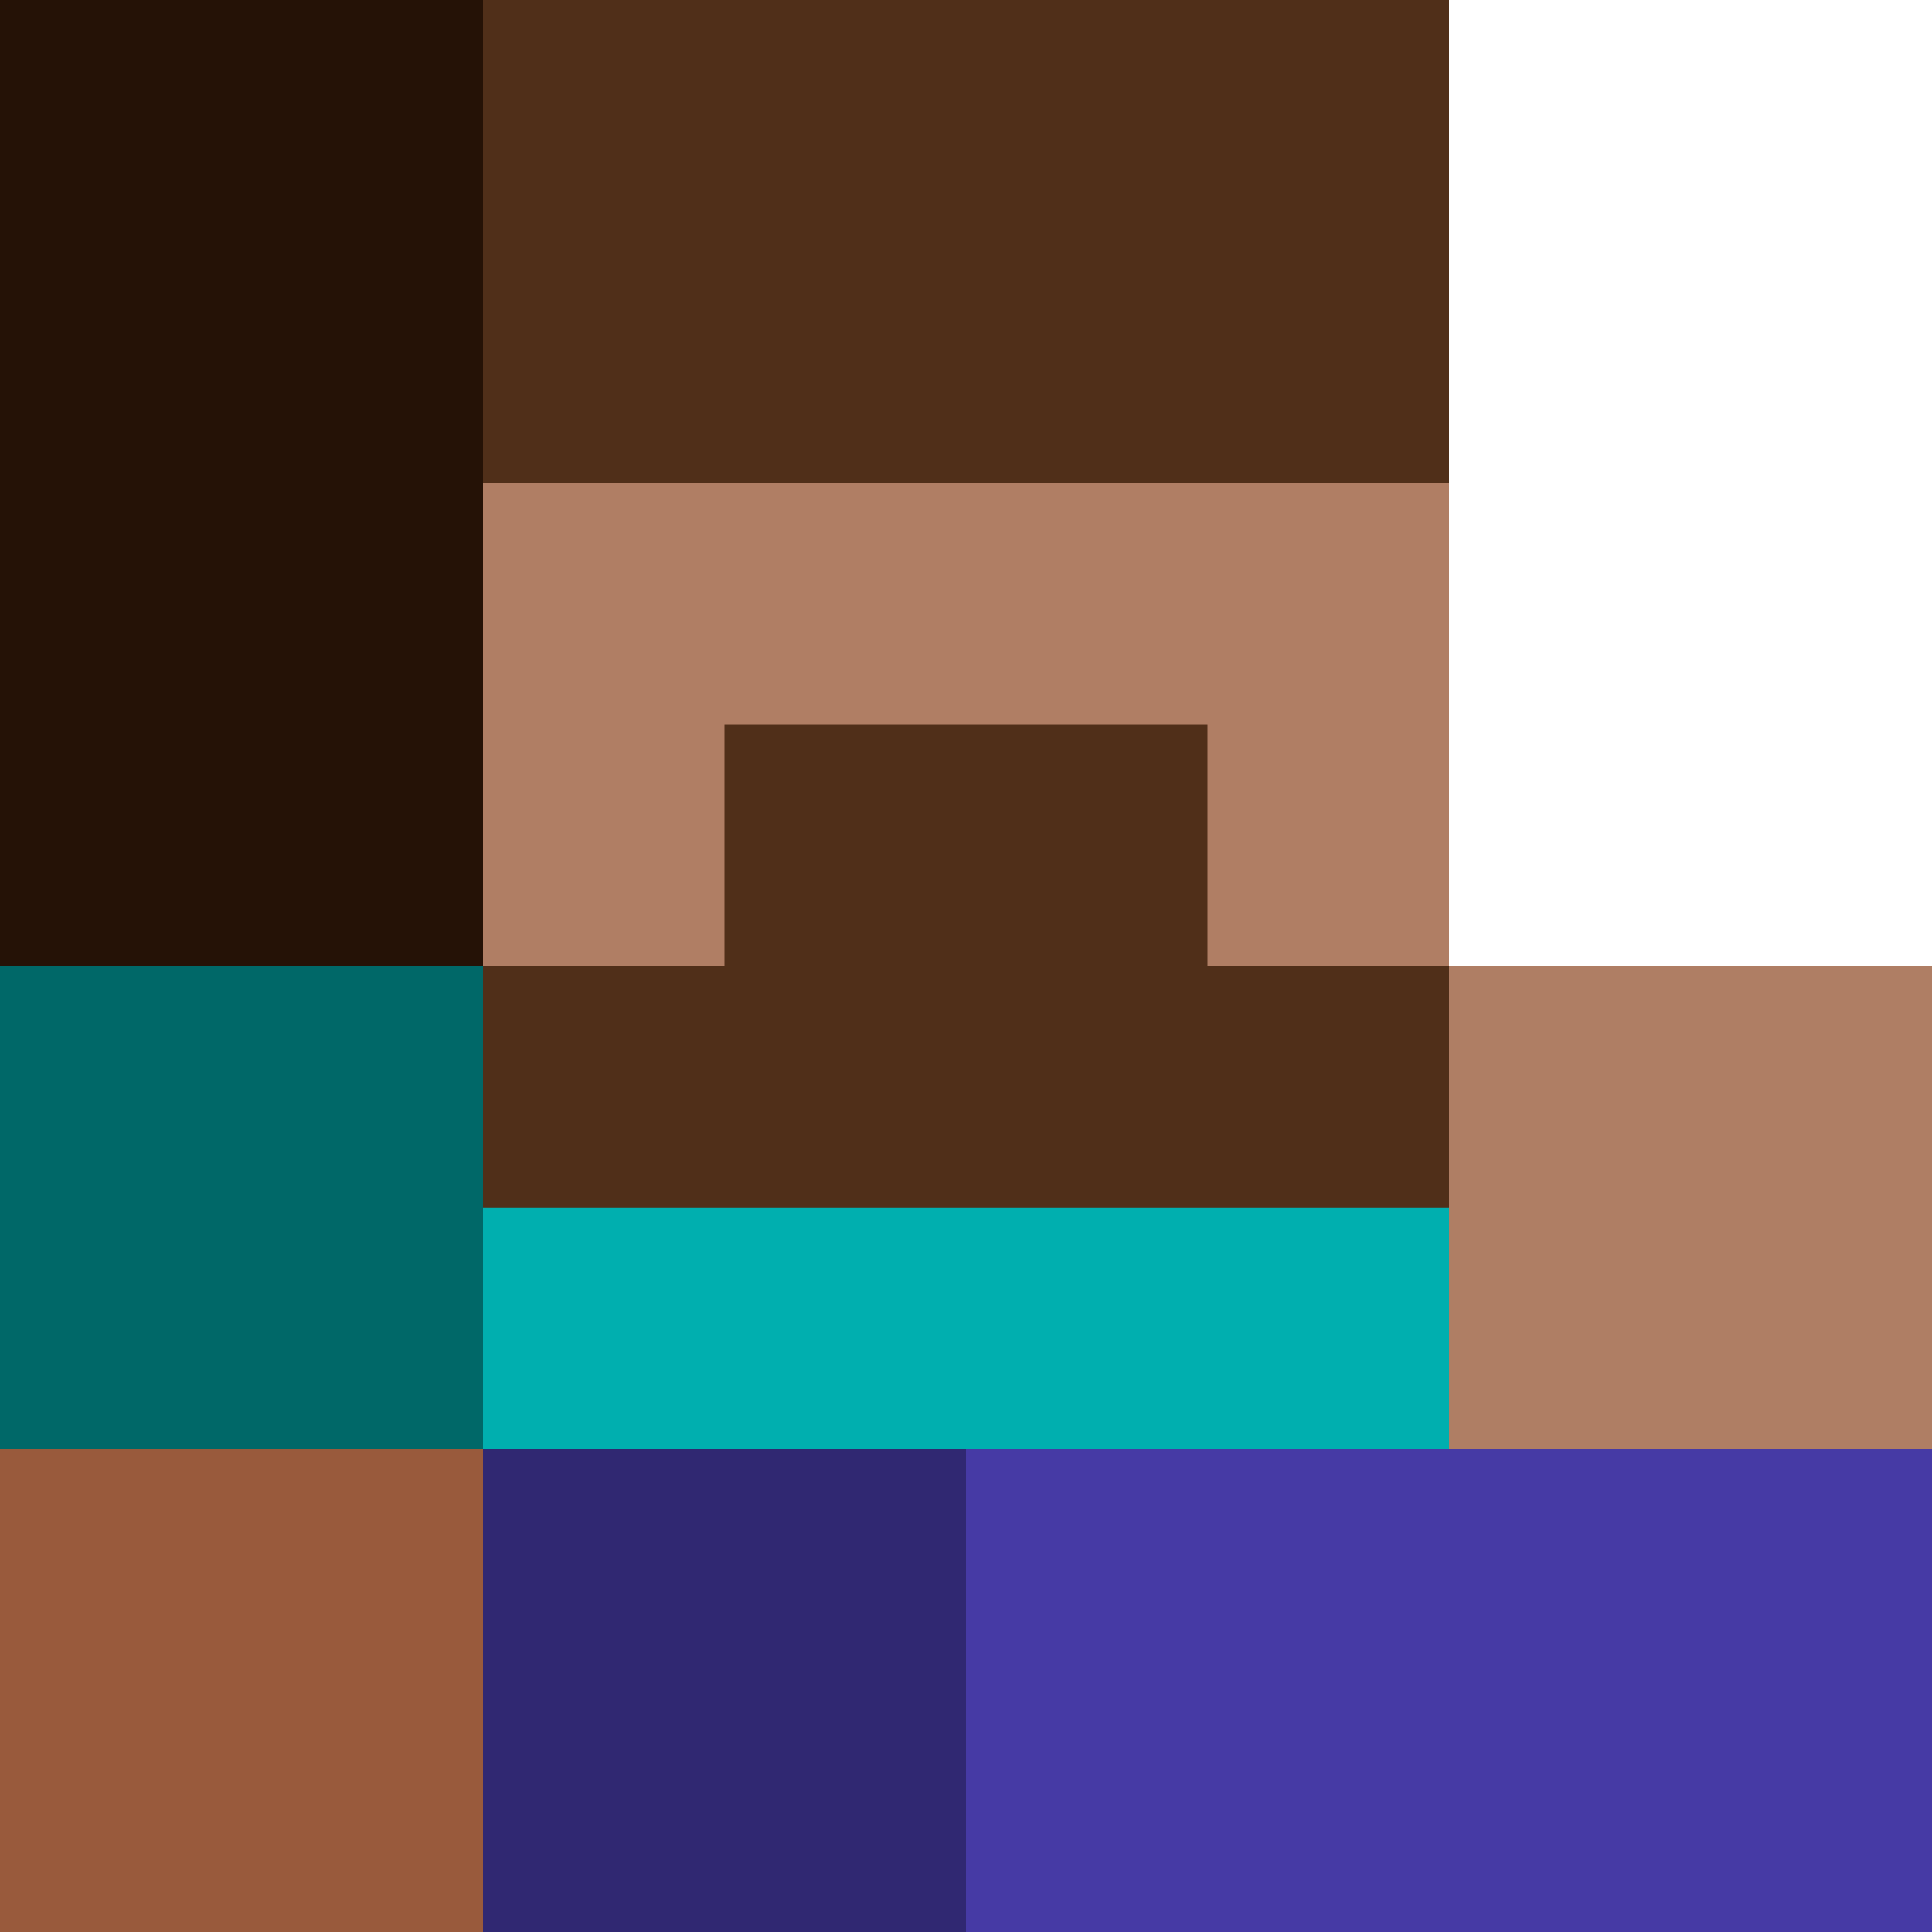
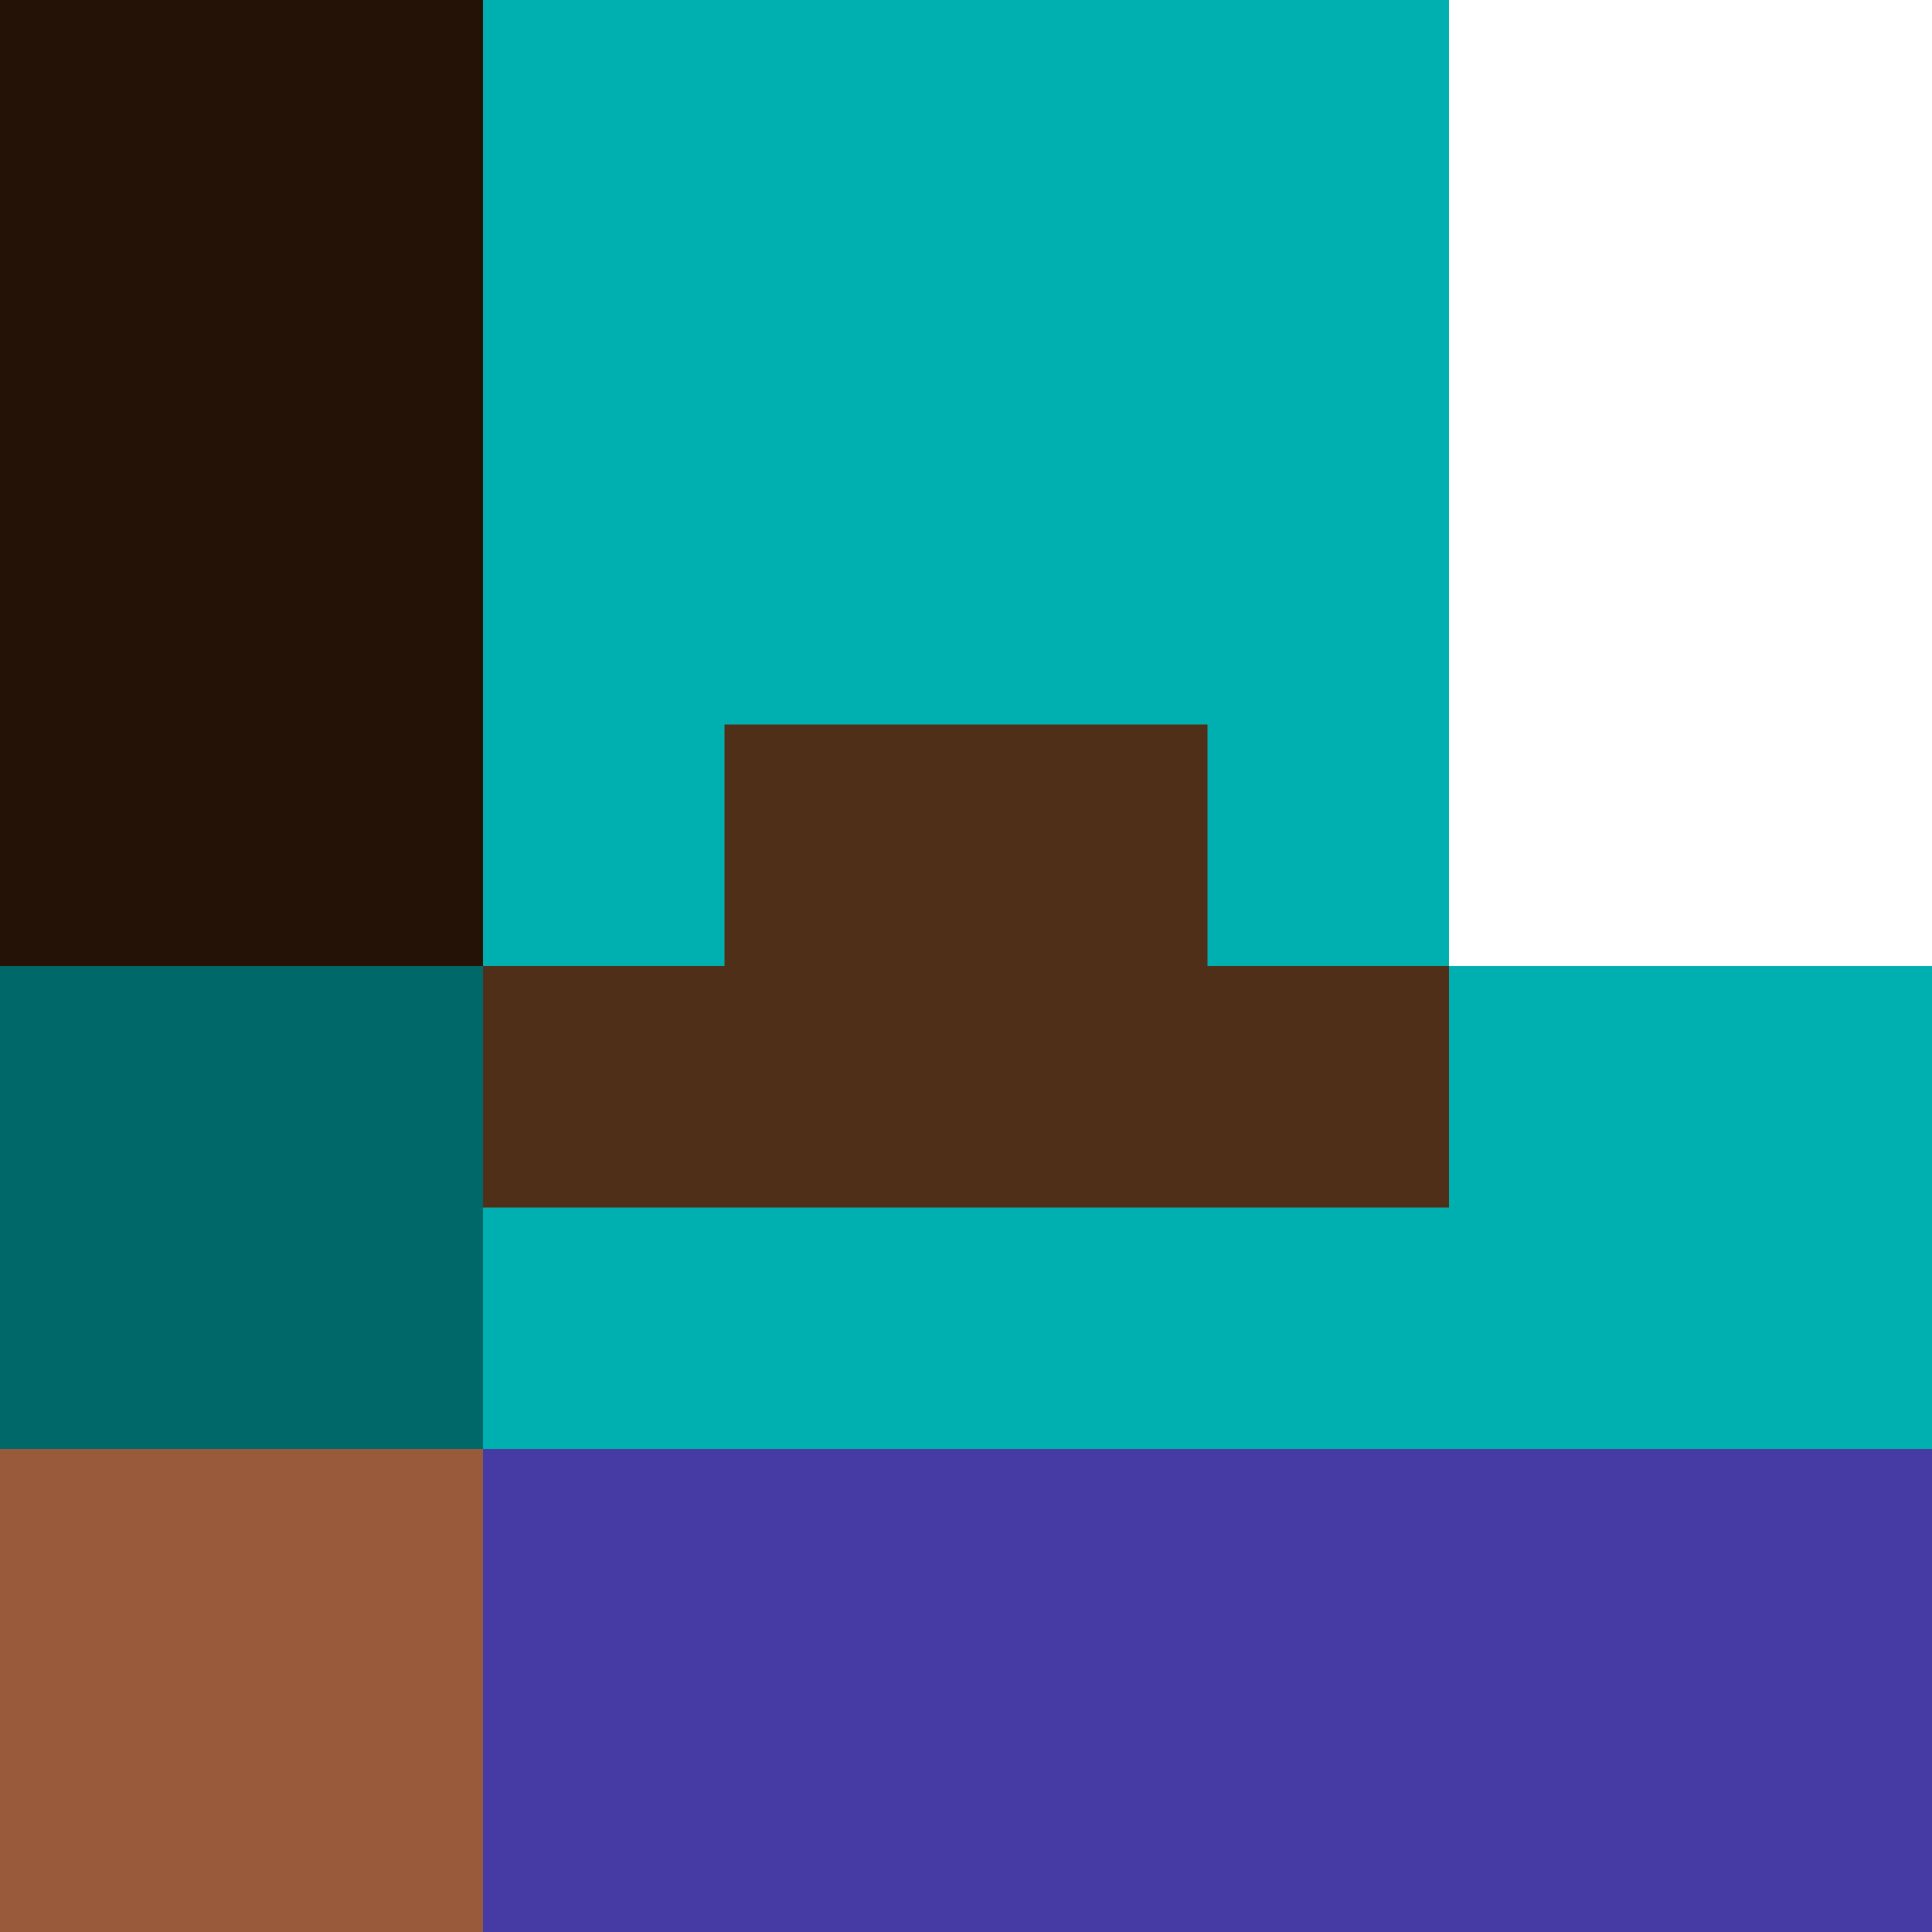
<svg xmlns="http://www.w3.org/2000/svg" version="1.1" width="4800" height="4800">
  <path d="M0 0 C1188 0 2376 0 3600 0 C3600 792 3600 1584 3600 2400 C3996 2400 4392 2400 4800 2400 C4800 3192 4800 3984 4800 4800 C3216 4800 1632 4800 0 4800 C0 3216 0 1632 0 0 Z " fill="#00AFAF" transform="translate(0,0)" />
-   <path d="M0 0 C1188 0 2376 0 3600 0 C3600 990 3600 1980 3600 3000 C2808 3000 2016 3000 1200 3000 C1200 2802 1200 2604 1200 2400 C804 2400 408 2400 0 2400 C0 1608 0 816 0 0 Z " fill="#502F19" transform="translate(0,0)" />
  <path d="M0 0 C1188 0 2376 0 3600 0 C3600 396 3600 792 3600 1200 C2412 1200 1224 1200 0 1200 C0 804 0 408 0 0 Z " fill="#463AA5" transform="translate(1200,3600)" />
  <path d="M0 0 C396 0 792 0 1200 0 C1200 792 1200 1584 1200 2400 C804 2400 408 2400 0 2400 C0 1608 0 816 0 0 Z " fill="#251206" transform="translate(0,0)" />
  <path d="M0 0 C396 0 792 0 1200 0 C1200 198 1200 396 1200 600 C1398 600 1596 600 1800 600 C1800 798 1800 996 1800 1200 C1008 1200 216 1200 -600 1200 C-600 1002 -600 804 -600 600 C-402 600 -204 600 0 600 C0 402 0 204 0 0 Z " fill="#502F19" transform="translate(1800,1800)" />
-   <path d="M0 0 C792 0 1584 0 2400 0 C2400 396 2400 792 2400 1200 C2202 1200 2004 1200 1800 1200 C1800 1002 1800 804 1800 600 C1404 600 1008 600 600 600 C600 798 600 996 600 1200 C402 1200 204 1200 0 1200 C0 804 0 408 0 0 Z " fill="#B07E64" transform="translate(1200,1200)" />
-   <path d="M0 0 C396 0 792 0 1200 0 C1200 396 1200 792 1200 1200 C804 1200 408 1200 0 1200 C0 804 0 408 0 0 Z " fill="#302872" transform="translate(1200,3600)" />
  <path d="M0 0 C396 0 792 0 1200 0 C1200 396 1200 792 1200 1200 C804 1200 408 1200 0 1200 C0 804 0 408 0 0 Z " fill="#995A3C" transform="translate(0,3600)" />
-   <path d="M0 0 C396 0 792 0 1200 0 C1200 396 1200 792 1200 1200 C804 1200 408 1200 0 1200 C0 804 0 408 0 0 Z " fill="#AF7E64" transform="translate(3600,2400)" />
  <path d="M0 0 C396 0 792 0 1200 0 C1200 396 1200 792 1200 1200 C804 1200 408 1200 0 1200 C0 804 0 408 0 0 Z " fill="#006868" transform="translate(0,2400)" />
</svg>